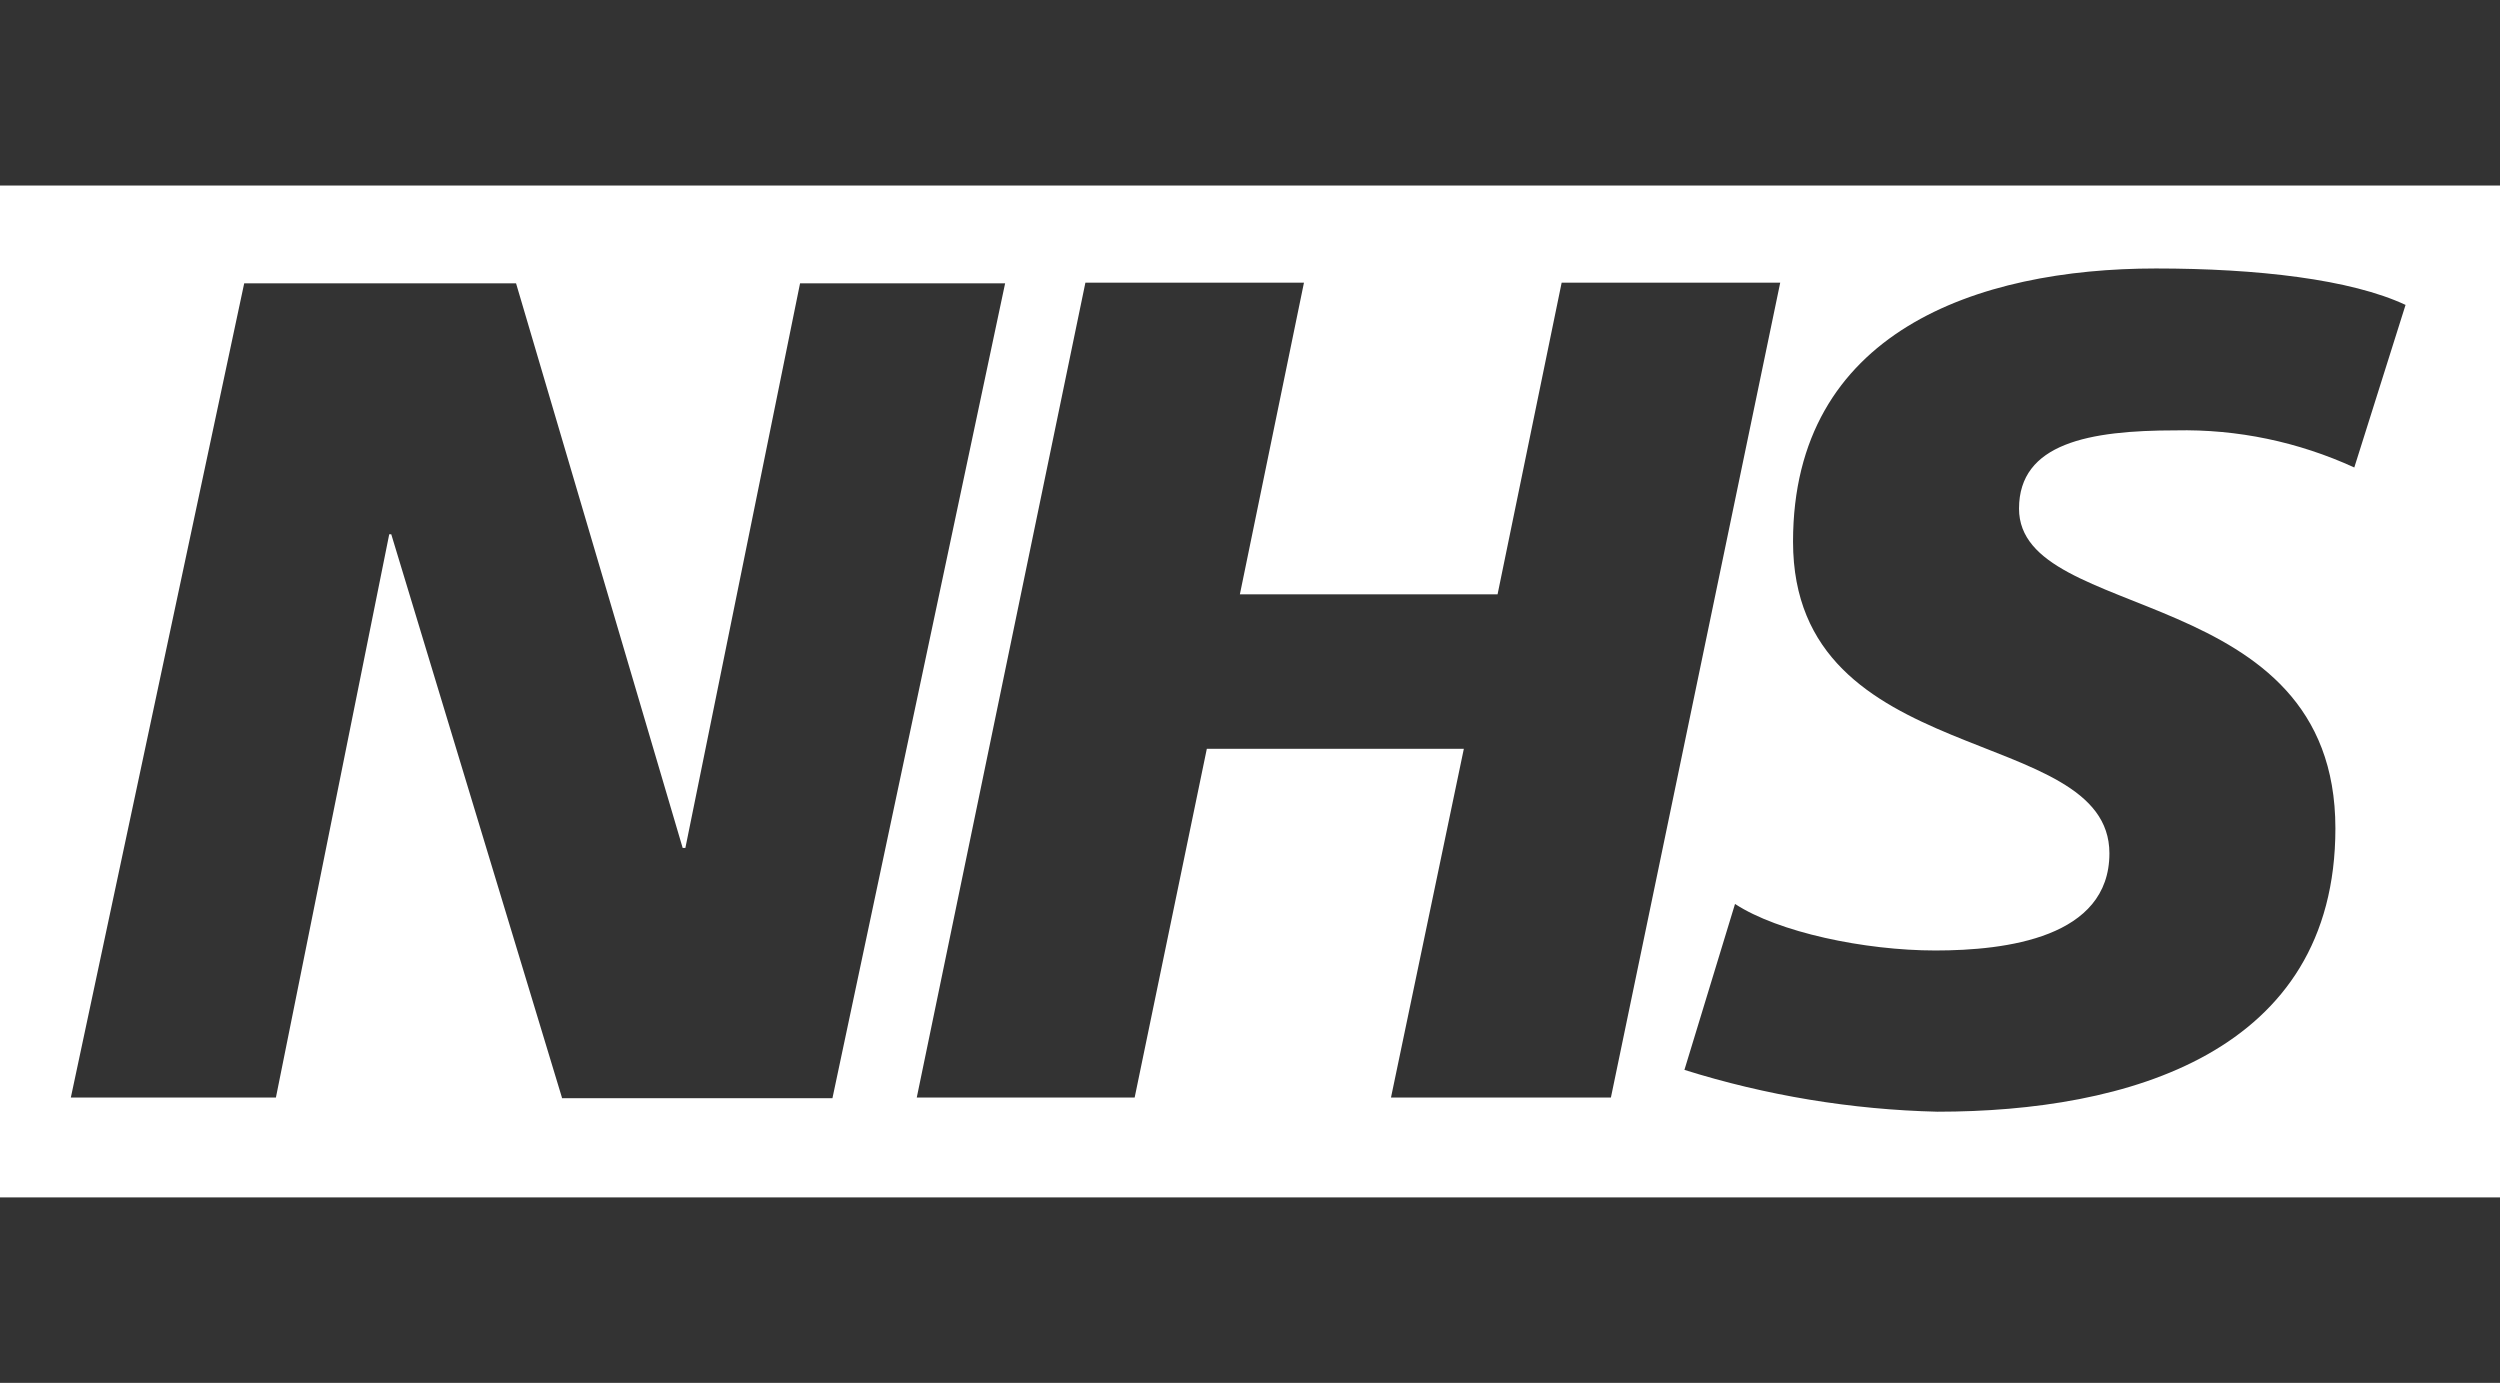
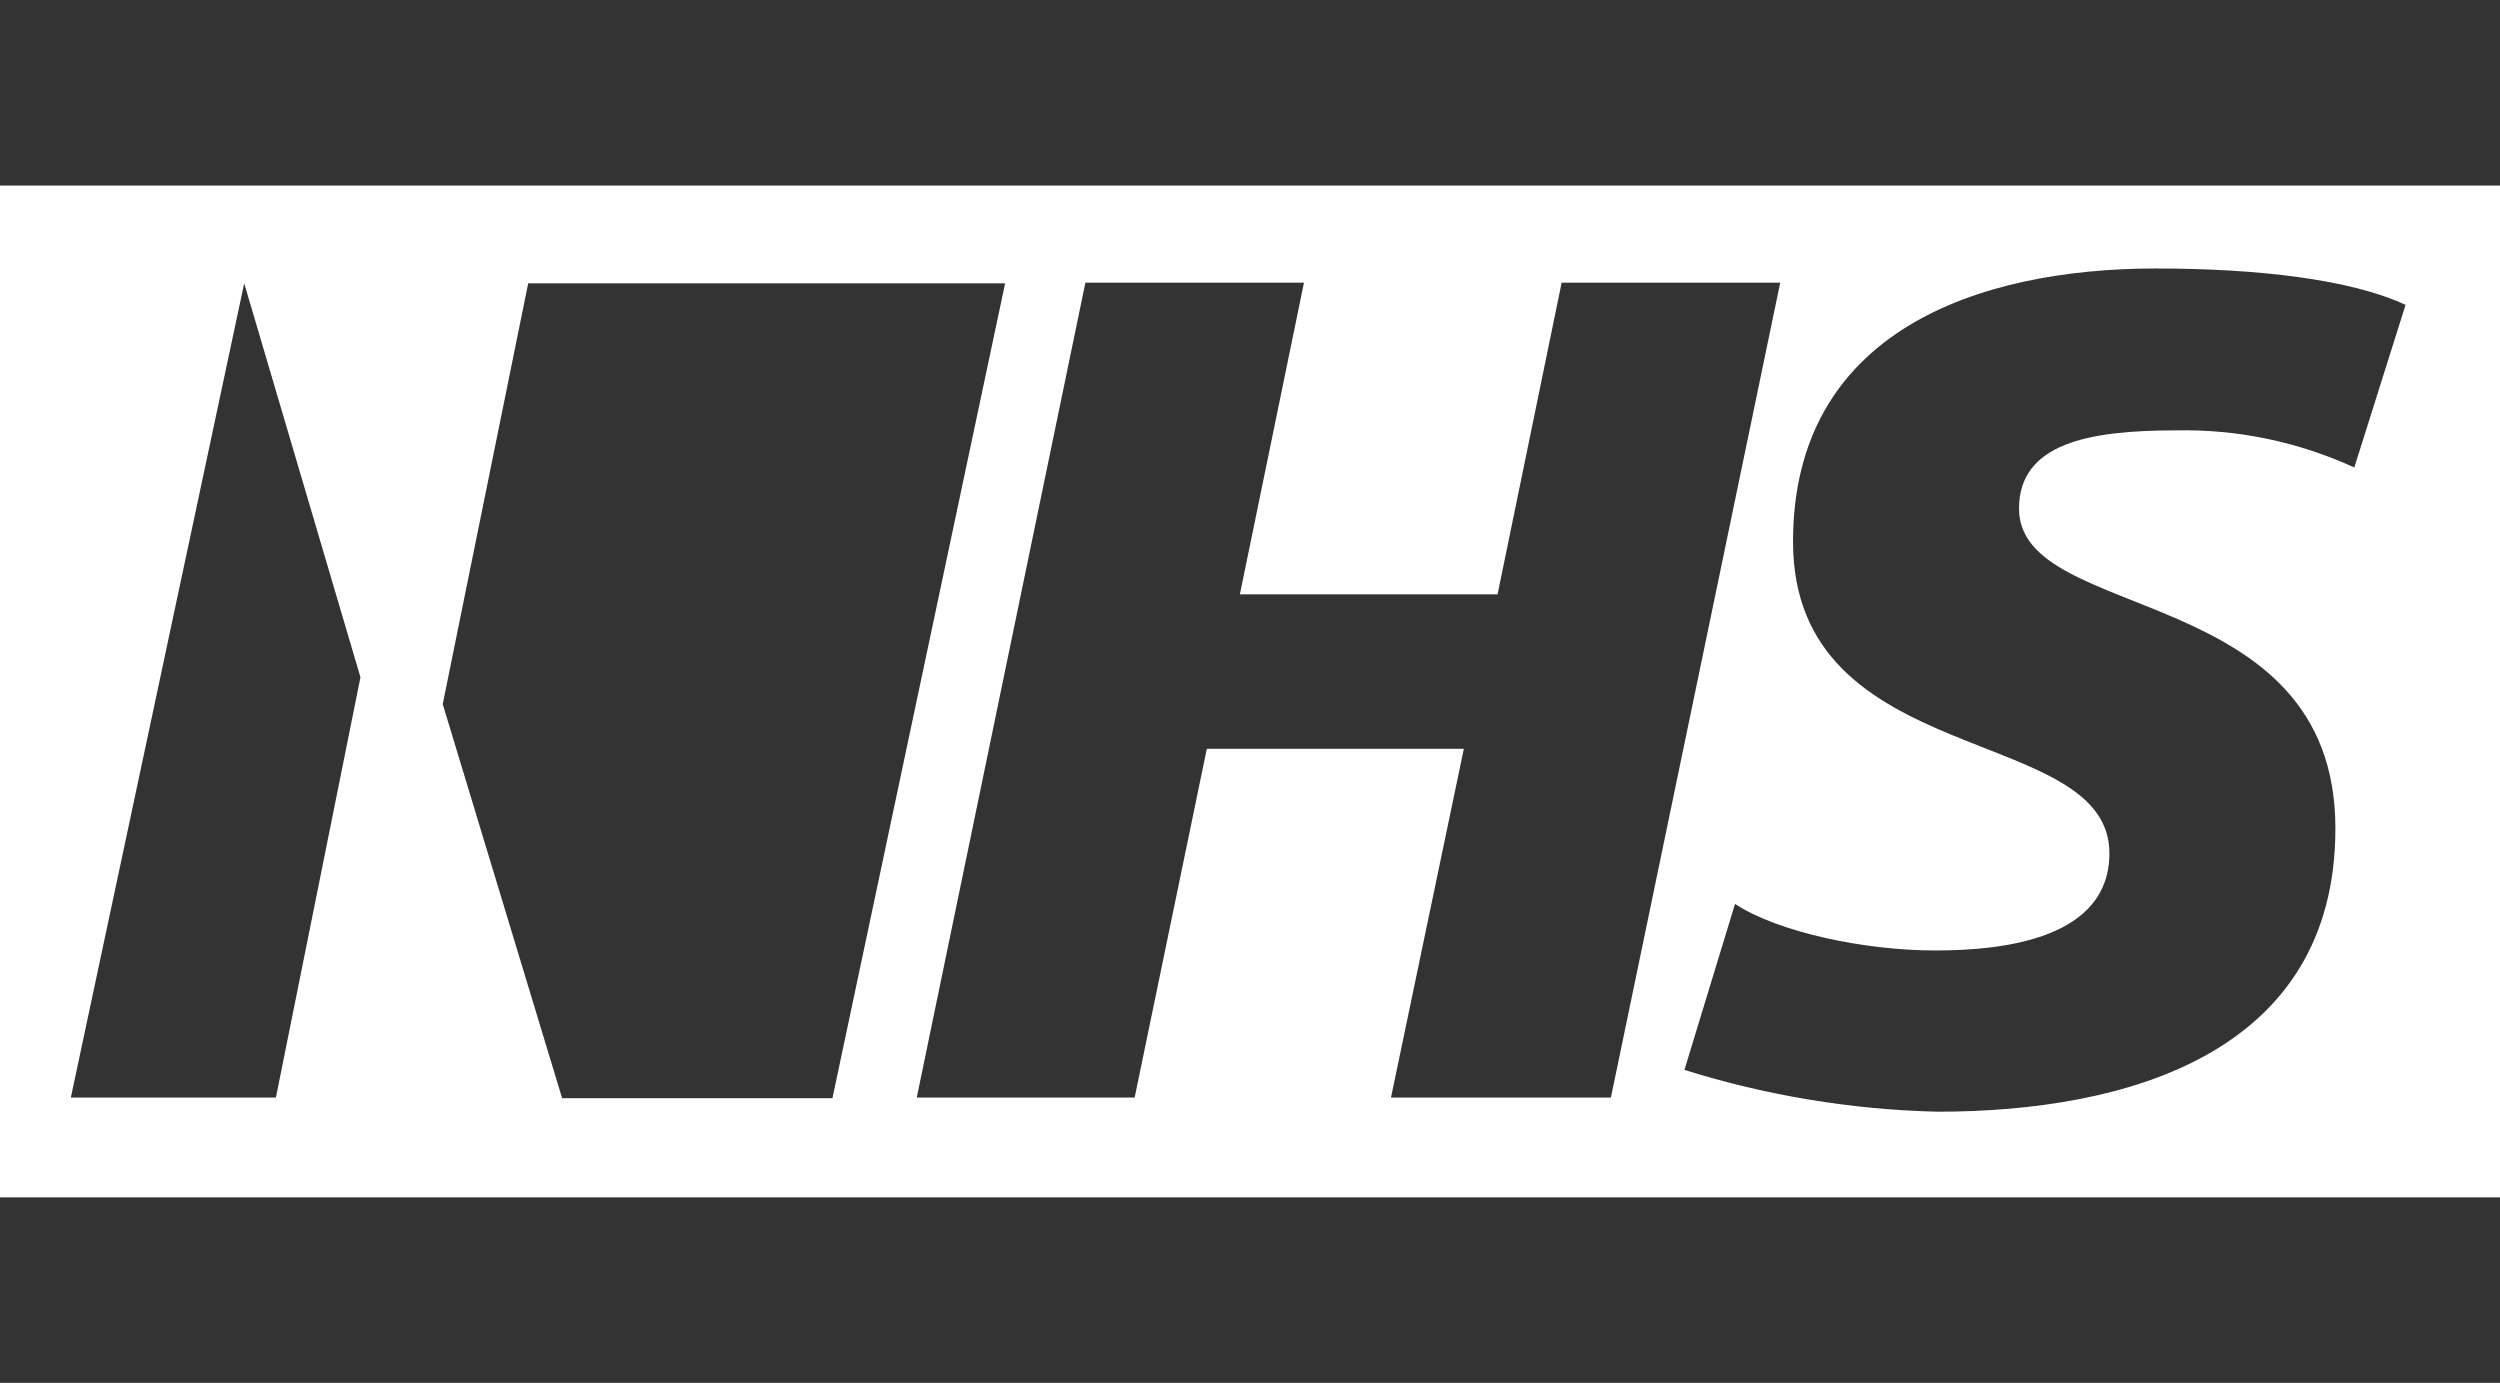
<svg xmlns="http://www.w3.org/2000/svg" version="1.1" id="Layer_1" viewBox="0 -27.5 370.6 205" xml:space="preserve">
  <rect x="0" y="-27.5" width="370.6" height="205" fill="#333333" stroke="none" />
  <style type="text/css">
	.st0{fill:#FFFFFF;}
</style>
-   <path class="st0" d="M0,0v150h370.6V0H0z M83.3,135.2L58,51.7h-0.3l-16.8,83.5H10.5L36.2,14.5h40.3l24.7,83.7h0.4l17-83.7H149  l-25.6,120.8H83.3z M206.2,135.2L217,83.5h-38.1l-10.7,51.7h-32.3l25-120.8h32.4l-9.5,46.2H222l9.5-46.2h32.4l-25.1,120.8H206.2z   M349,41.8c-8.3-3.8-17.3-5.7-26.5-5.5c-12.8,0-23.2,1.9-23.2,11.6c0,17.1,46.9,10.7,46.9,47.4c0,33.4-31,42-59,42  c-12.7-0.3-25.4-2.4-37.5-6.2l7.5-24.6c6.4,4.2,19.2,6.9,29.7,6.9c10.5,0,25.8-1.9,25.8-14.4c0-19.4-46.9-12.1-46.9-46.2  c0-31.1,27.3-40.5,53.8-40.5c15,0,28.9,1.6,37,5.4L349,41.8z" />
+   <path class="st0" d="M0,0v150h370.6V0H0z M83.3,135.2L58,51.7h-0.3l-16.8,83.5H10.5L36.2,14.5l24.7,83.7h0.4l17-83.7H149  l-25.6,120.8H83.3z M206.2,135.2L217,83.5h-38.1l-10.7,51.7h-32.3l25-120.8h32.4l-9.5,46.2H222l9.5-46.2h32.4l-25.1,120.8H206.2z   M349,41.8c-8.3-3.8-17.3-5.7-26.5-5.5c-12.8,0-23.2,1.9-23.2,11.6c0,17.1,46.9,10.7,46.9,47.4c0,33.4-31,42-59,42  c-12.7-0.3-25.4-2.4-37.5-6.2l7.5-24.6c6.4,4.2,19.2,6.9,29.7,6.9c10.5,0,25.8-1.9,25.8-14.4c0-19.4-46.9-12.1-46.9-46.2  c0-31.1,27.3-40.5,53.8-40.5c15,0,28.9,1.6,37,5.4L349,41.8z" />
</svg>